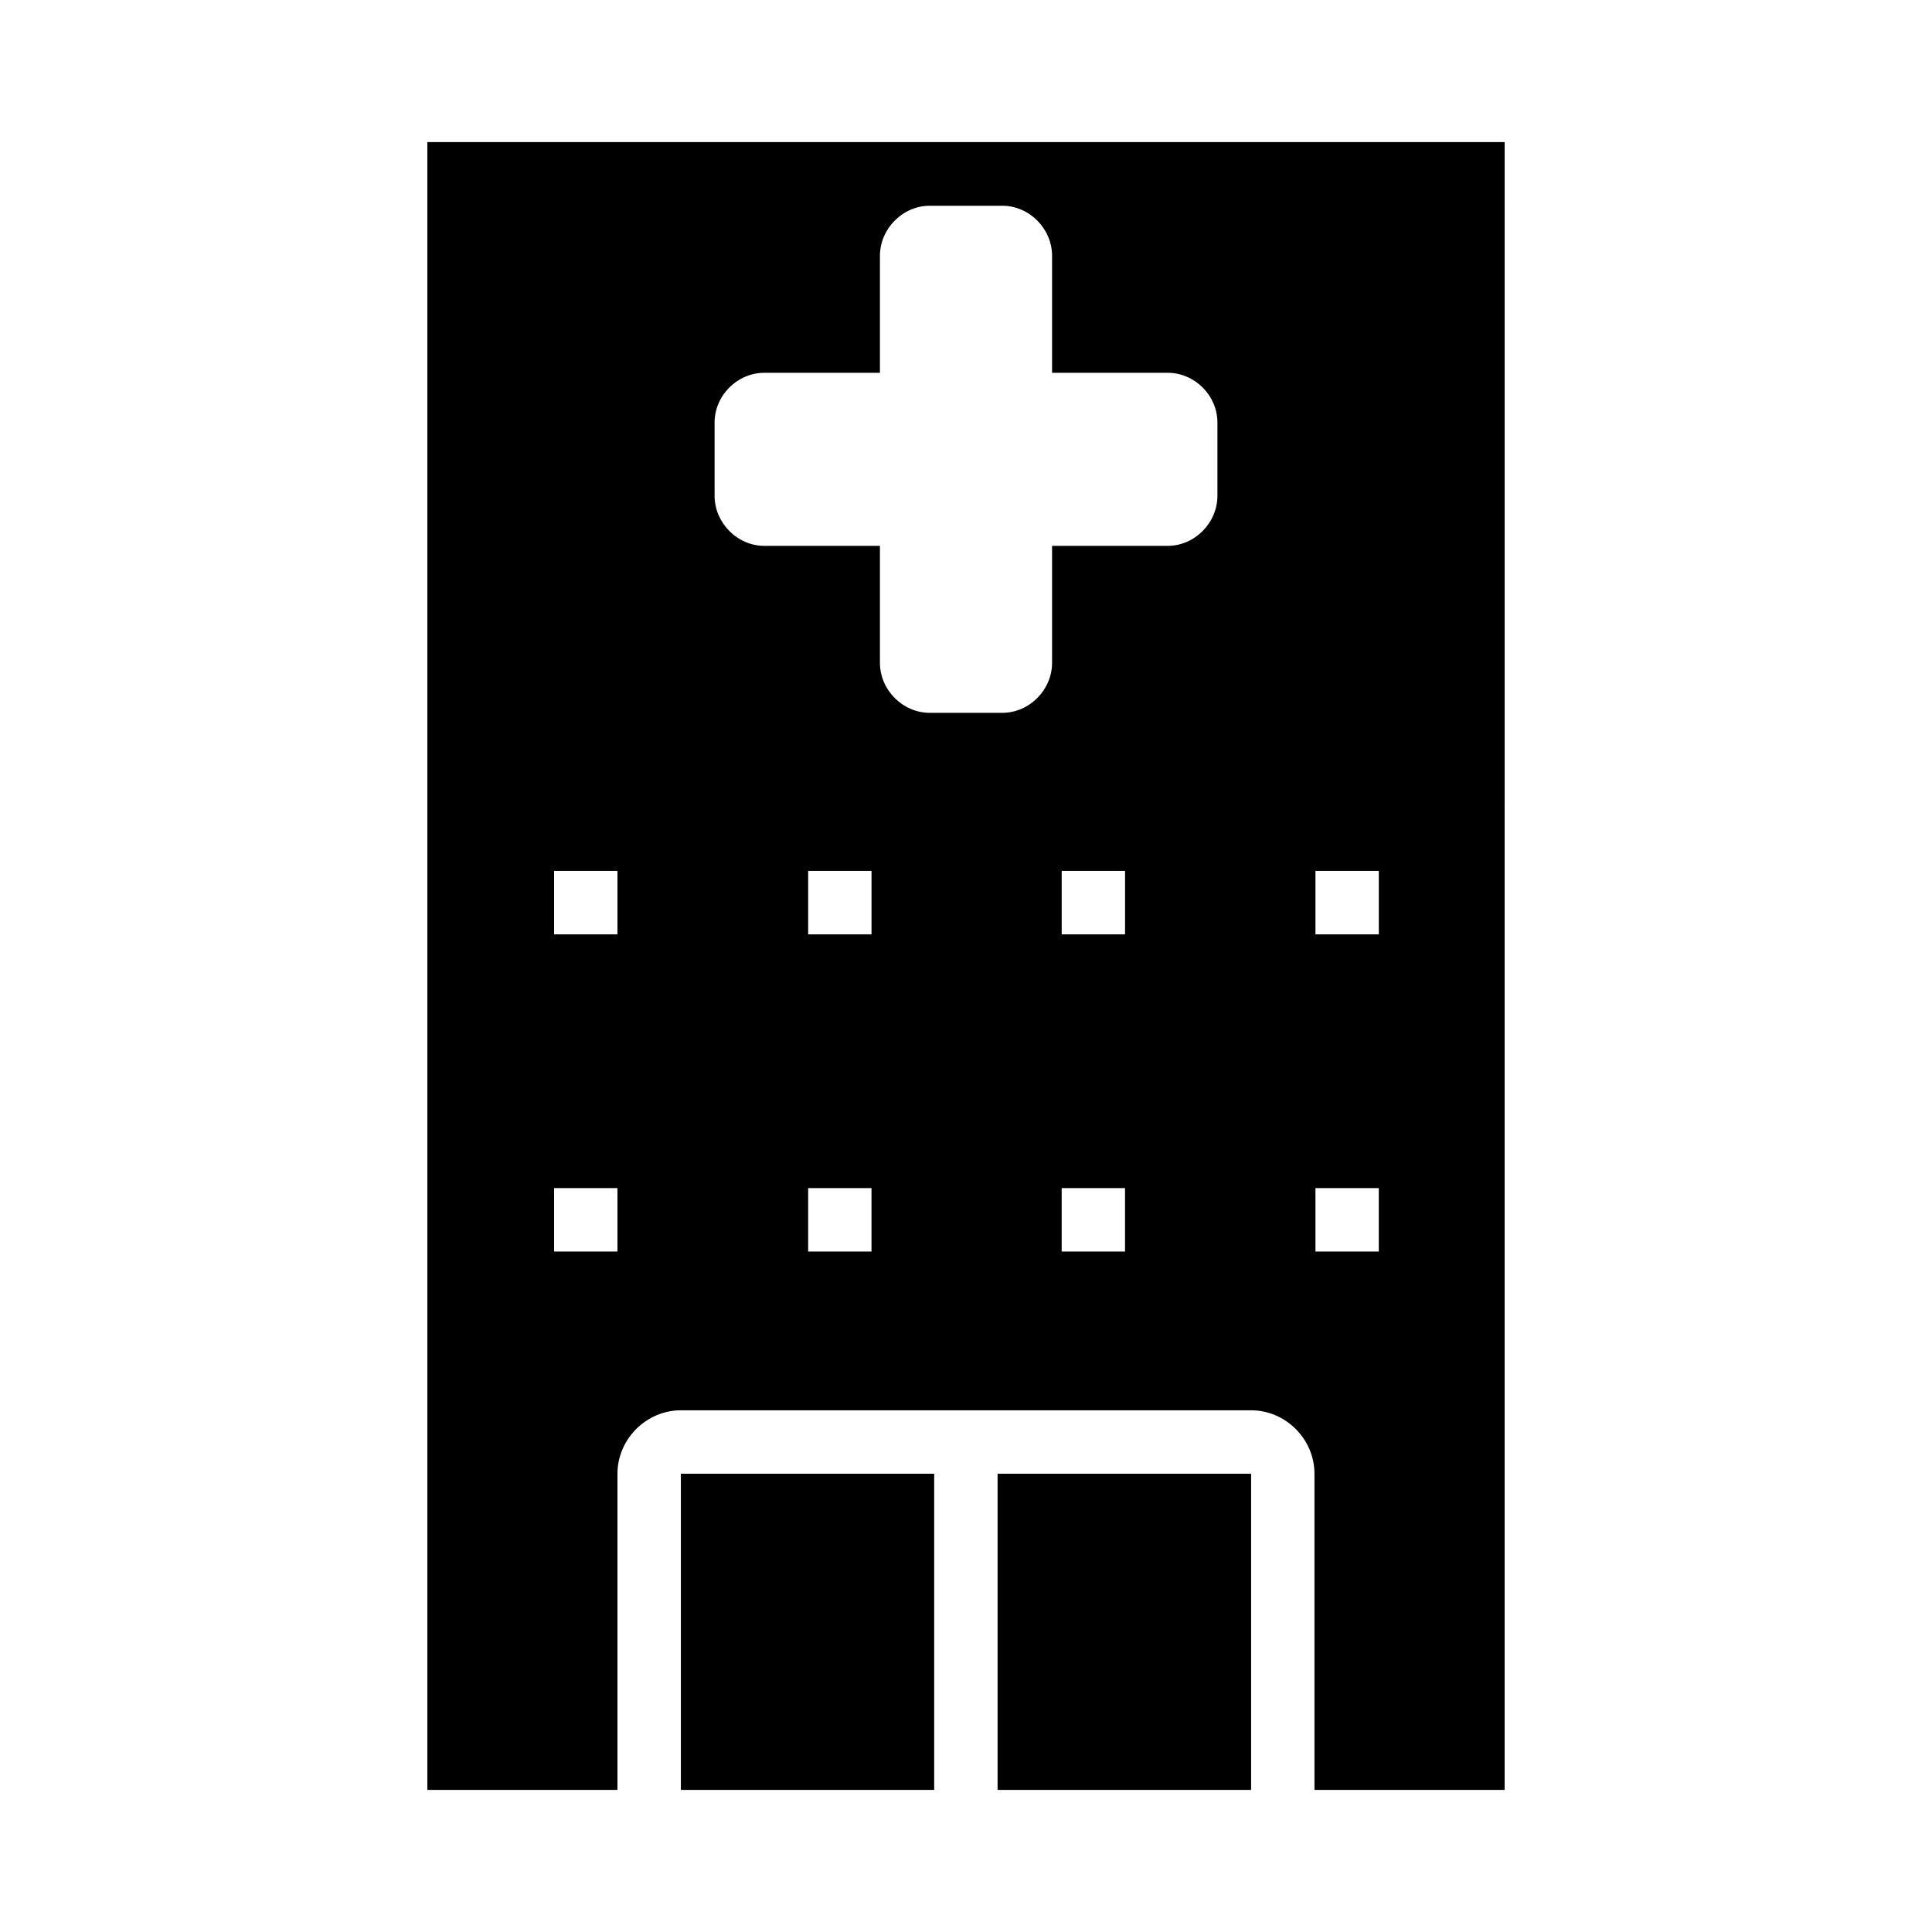
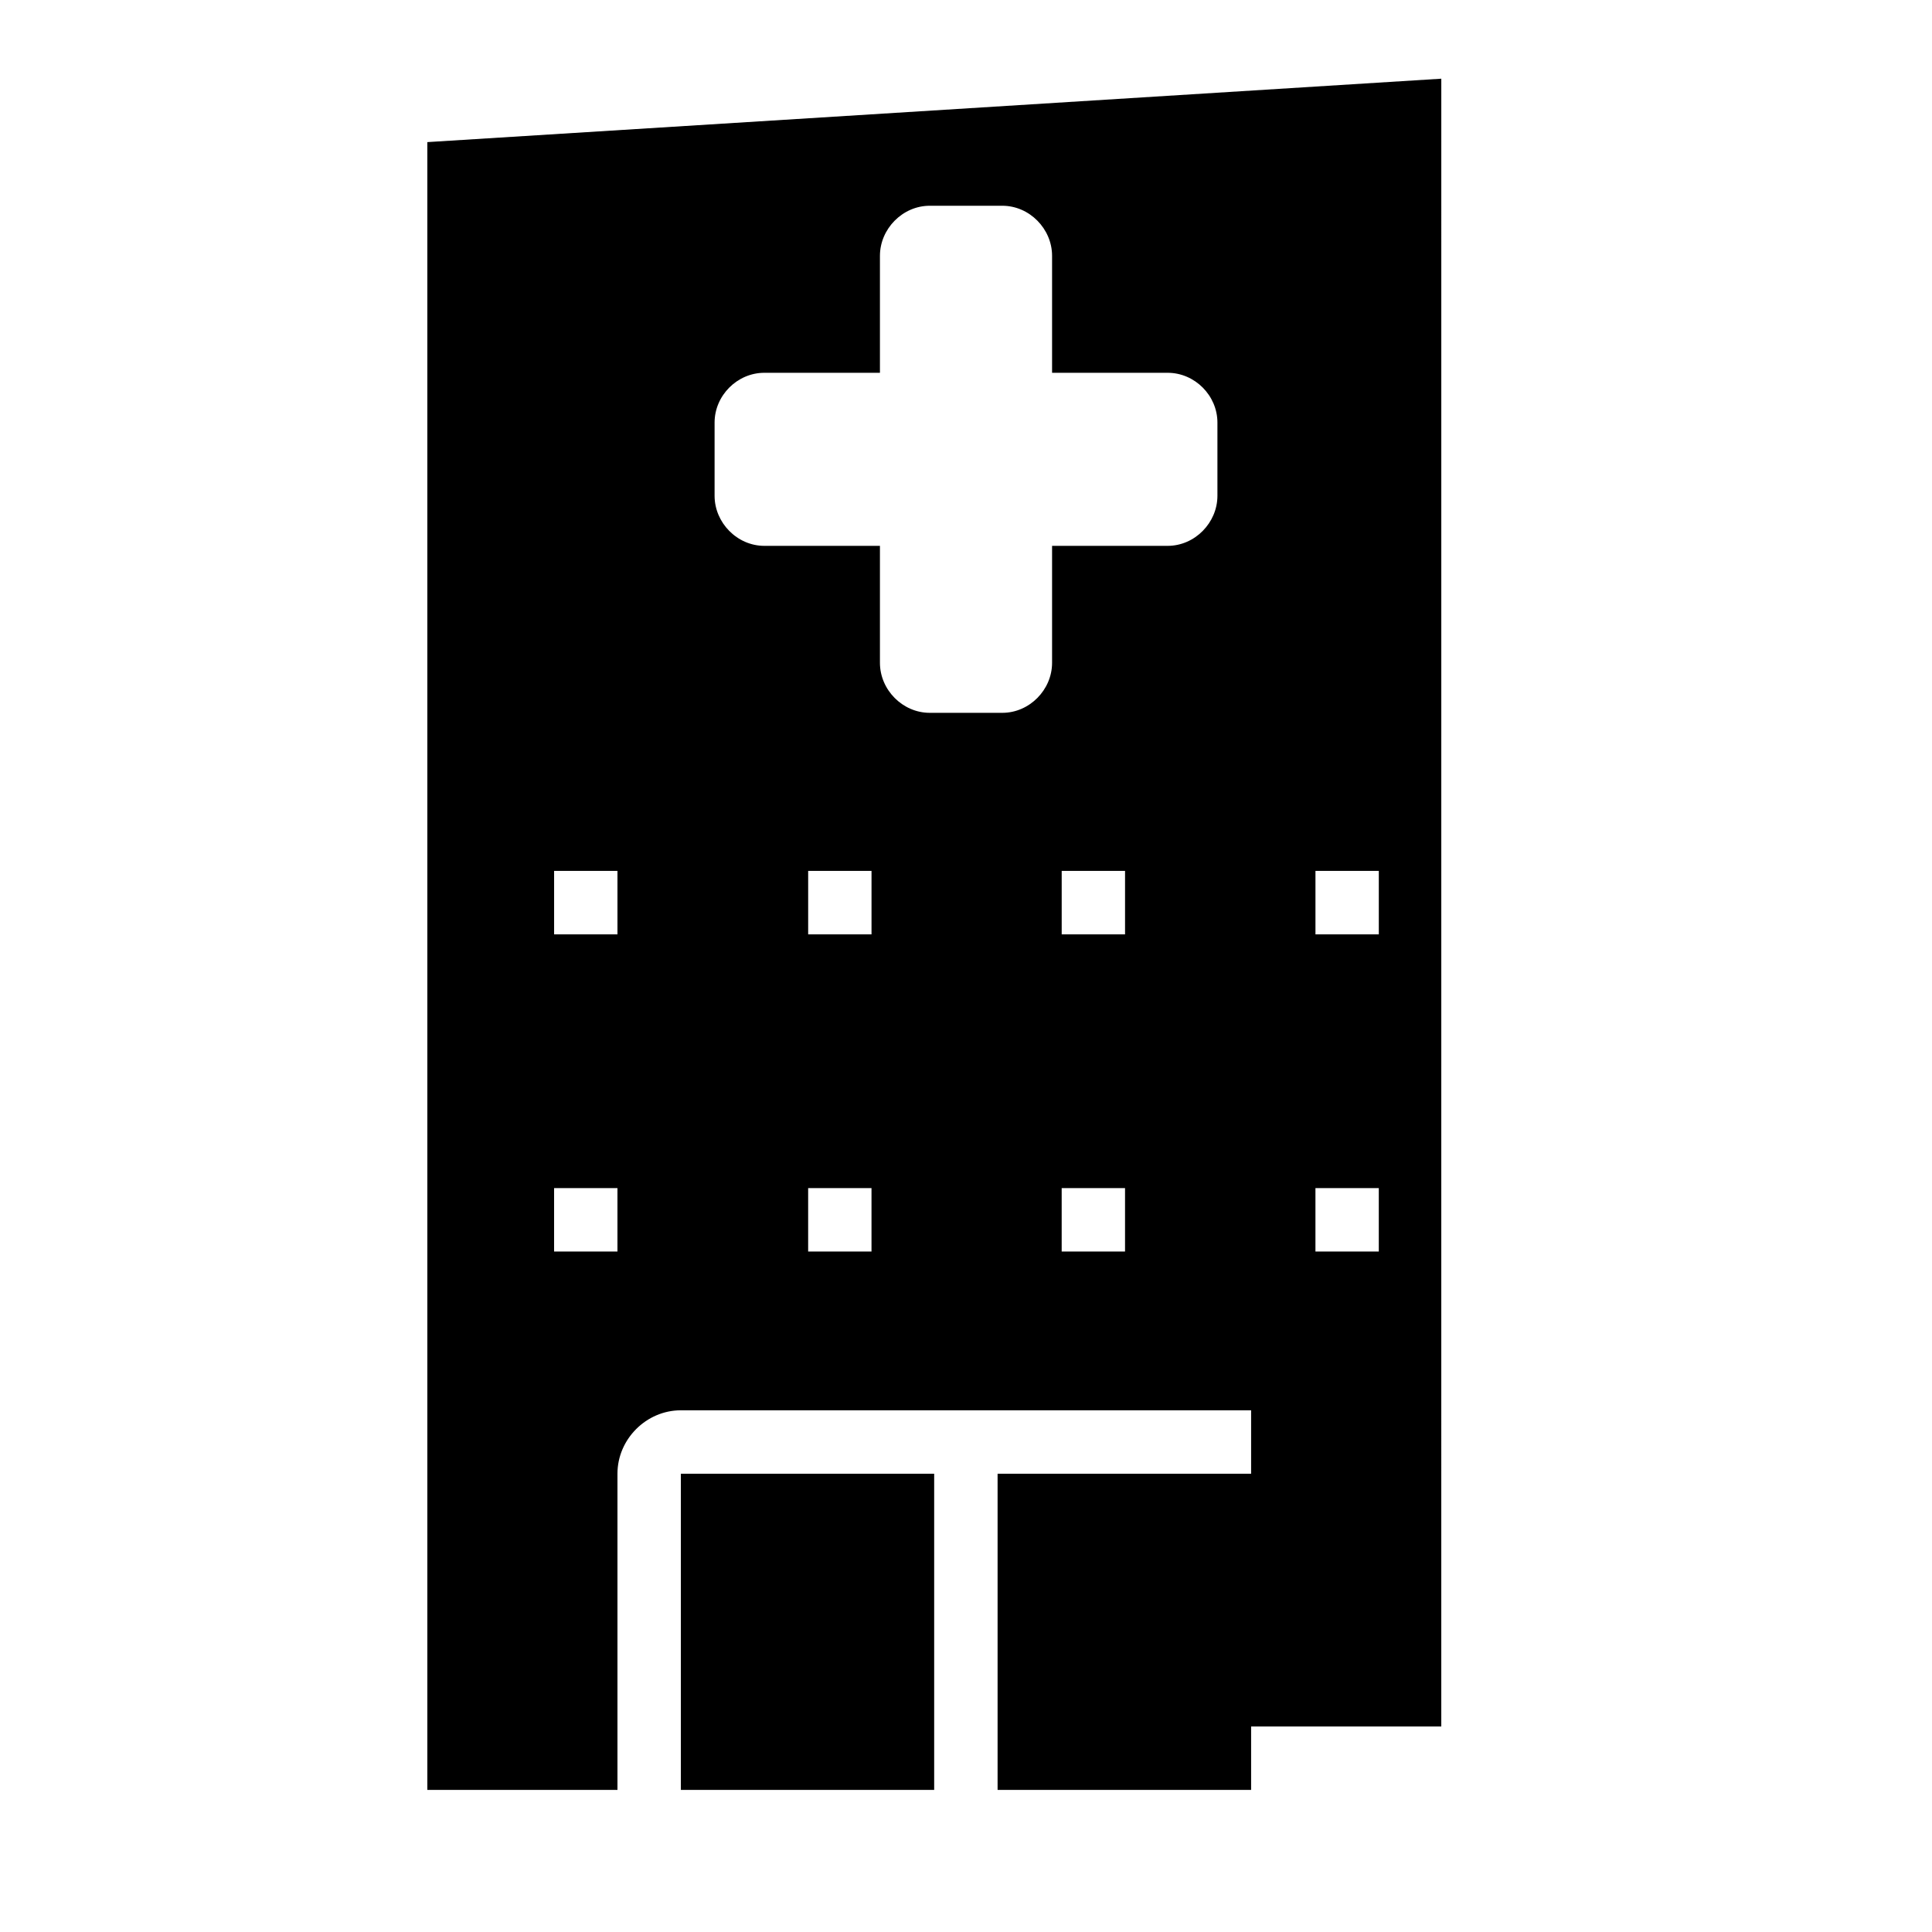
<svg xmlns="http://www.w3.org/2000/svg" fill="#000000" width="800px" height="800px" version="1.1" viewBox="144 144 512 512">
-   <path d="m257.25 181.66v436.68h50.383v-83.793c0-9.16 7.648-16.805 16.805-16.805h151.12c9.16 0 16.789 7.644 16.789 16.805v83.793h50.398l0.004-436.68zm133.15 16.867h19.219c7.207 0 13.191 6.121 13.191 13.27v30.996h30.629c7.211 0 13.191 6.047 13.191 13.191v19.402c0 7.144-5.984 13.27-13.191 13.27h-30.629v30.996c0 7.144-5.984 13.254-13.191 13.254h-19.219c-7.211 0-13.207-6.106-13.207-13.254v-30.996h-30.629c-7.211 0-13.191-6.125-13.191-13.27v-19.402c0-7.144 5.984-13.191 13.191-13.191h30.629v-30.996c0-7.144 6-13.27 13.207-13.27zm-99.555 176.27h16.789v16.82h-16.789zm67.328 0h16.789v16.82h-16.789zm67.188 0h16.789v16.82h-16.789zm67.25 0h16.789v16.82h-16.789zm-201.77 84.059h16.789v16.805h-16.789zm67.328 0h16.789v16.805h-16.789zm67.188 0h16.789v16.805h-16.789zm67.25 0h16.789v16.805h-16.789zm-168.17 75.691v83.793h67.129v-83.793zm83.934 0v83.793h67.188v-83.793z" />
+   <path d="m257.25 181.66v436.68h50.383v-83.793c0-9.16 7.648-16.805 16.805-16.805h151.12v83.793h50.398l0.004-436.68zm133.15 16.867h19.219c7.207 0 13.191 6.121 13.191 13.27v30.996h30.629c7.211 0 13.191 6.047 13.191 13.191v19.402c0 7.144-5.984 13.27-13.191 13.27h-30.629v30.996c0 7.144-5.984 13.254-13.191 13.254h-19.219c-7.211 0-13.207-6.106-13.207-13.254v-30.996h-30.629c-7.211 0-13.191-6.125-13.191-13.27v-19.402c0-7.144 5.984-13.191 13.191-13.191h30.629v-30.996c0-7.144 6-13.27 13.207-13.27zm-99.555 176.27h16.789v16.82h-16.789zm67.328 0h16.789v16.82h-16.789zm67.188 0h16.789v16.82h-16.789zm67.25 0h16.789v16.82h-16.789zm-201.77 84.059h16.789v16.805h-16.789zm67.328 0h16.789v16.805h-16.789zm67.188 0h16.789v16.805h-16.789zm67.25 0h16.789v16.805h-16.789zm-168.17 75.691v83.793h67.129v-83.793zm83.934 0v83.793h67.188v-83.793z" />
</svg>